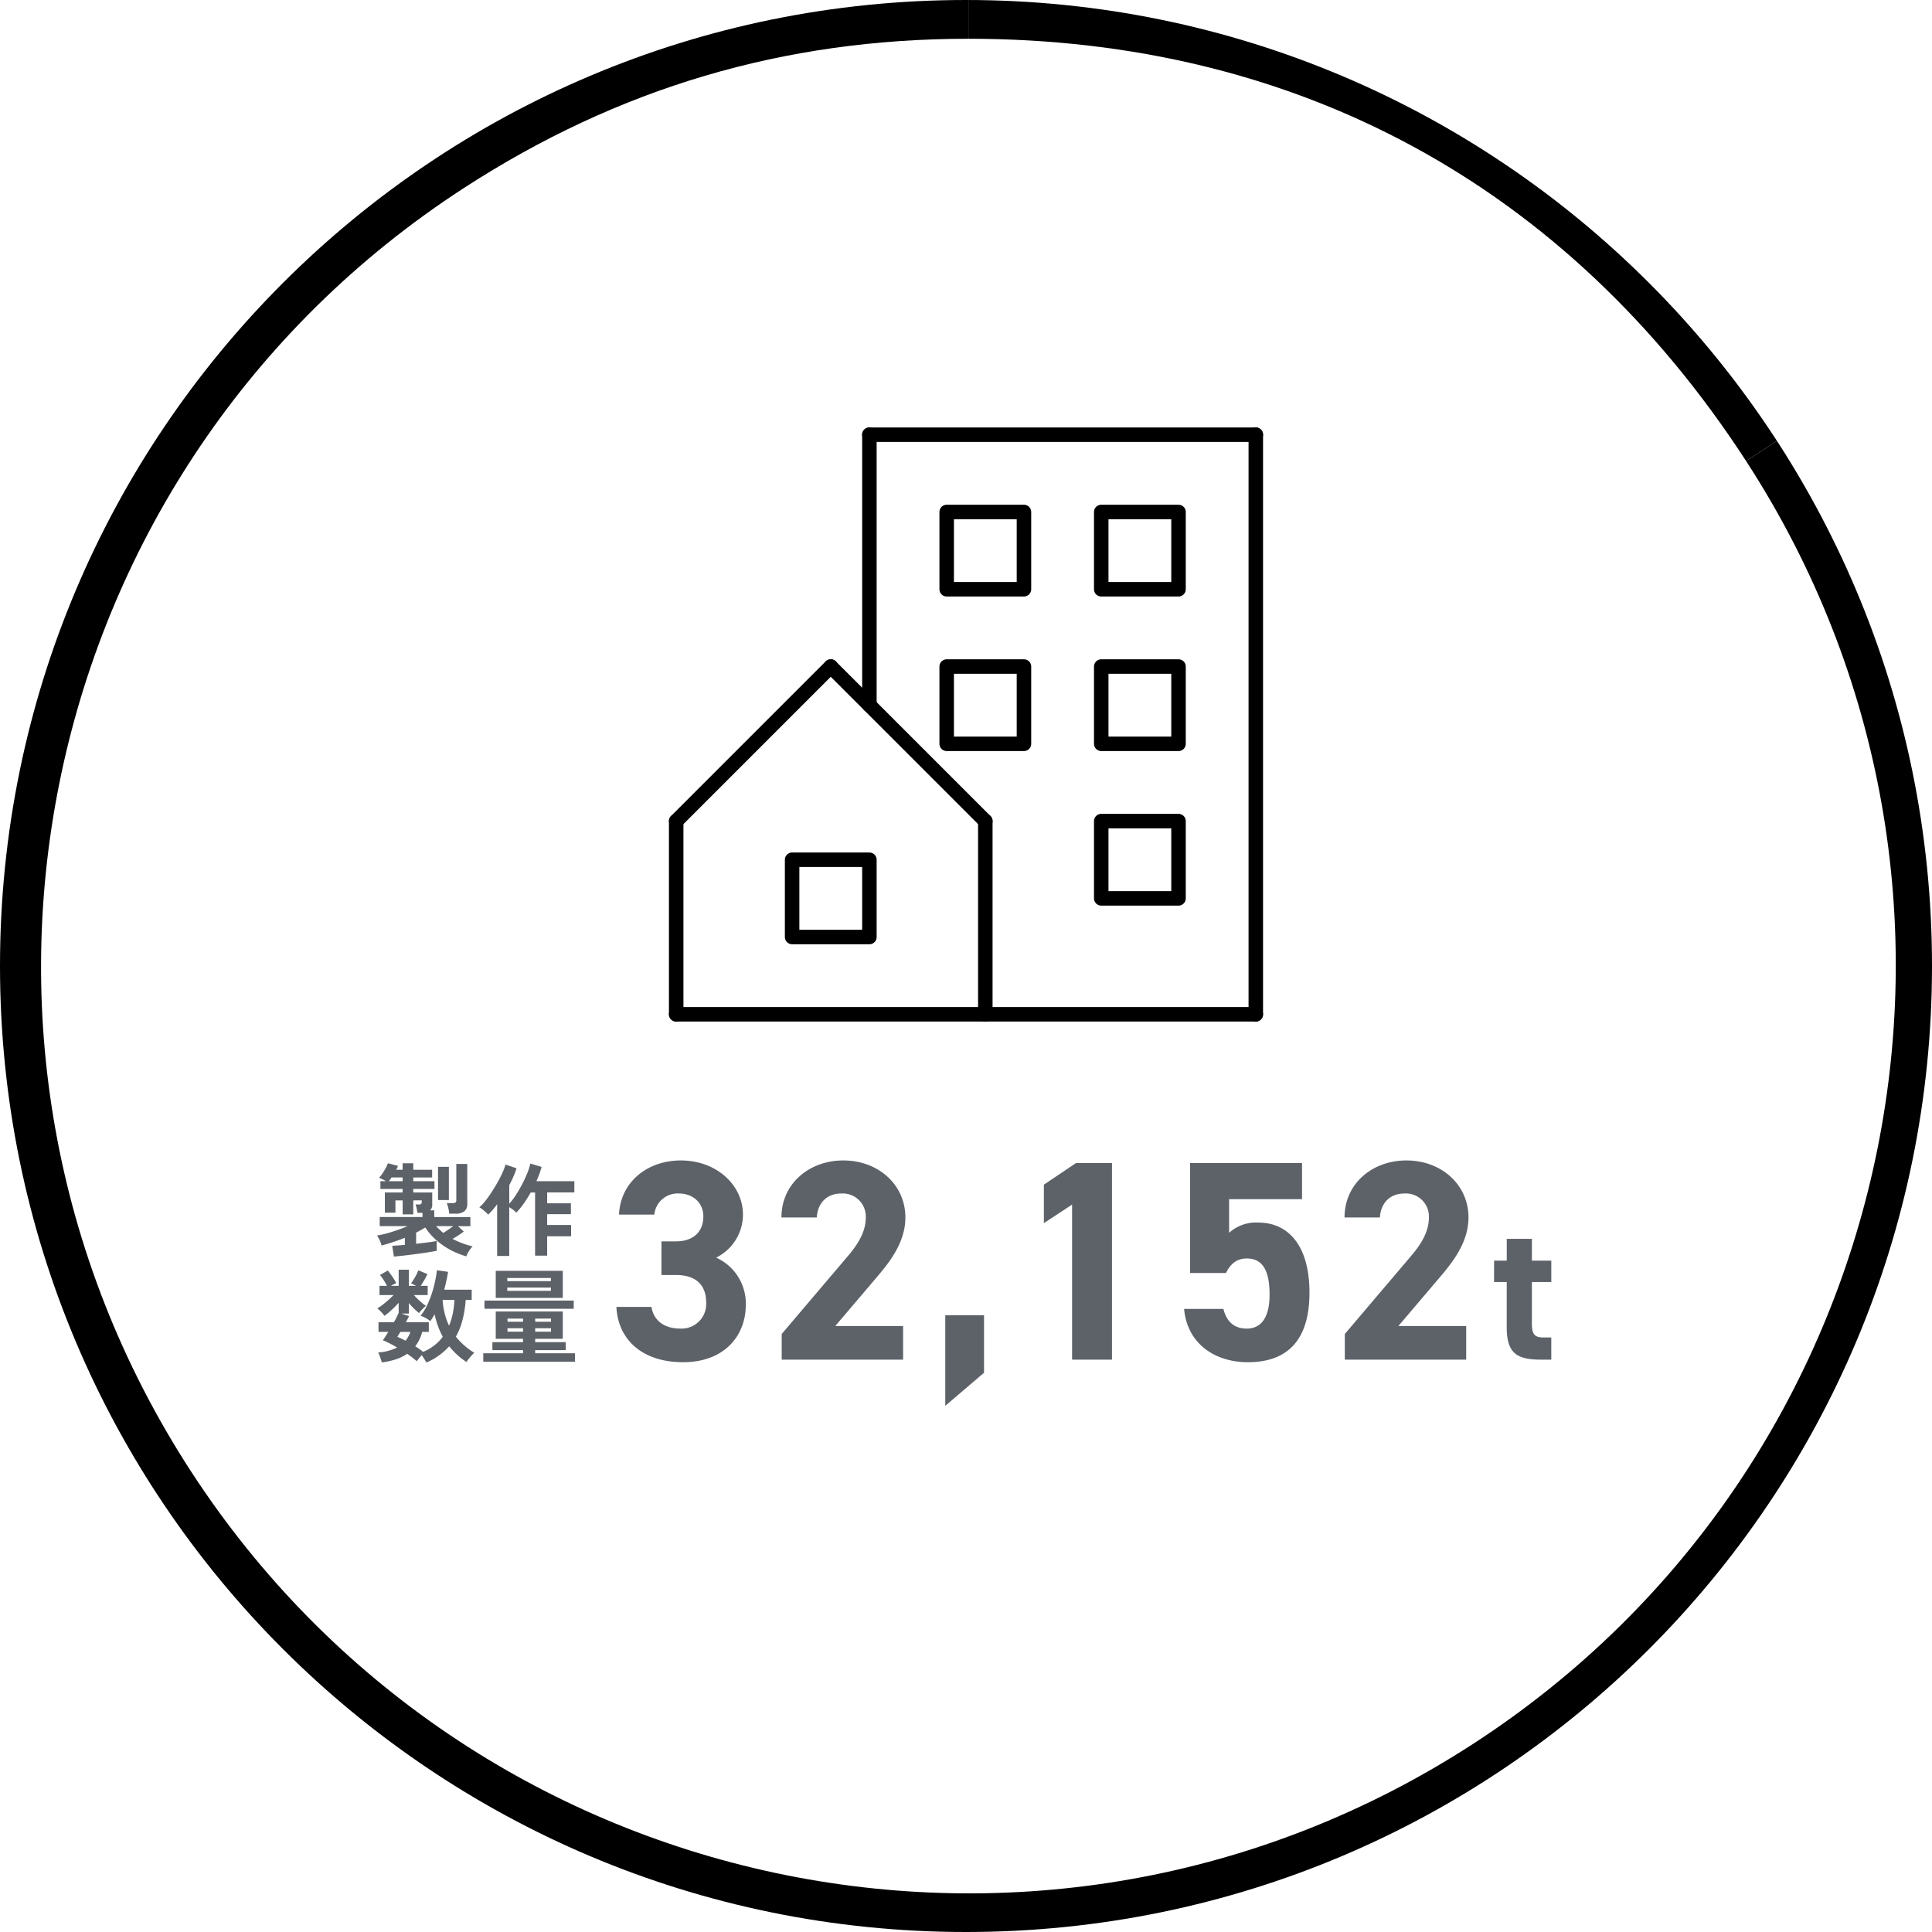
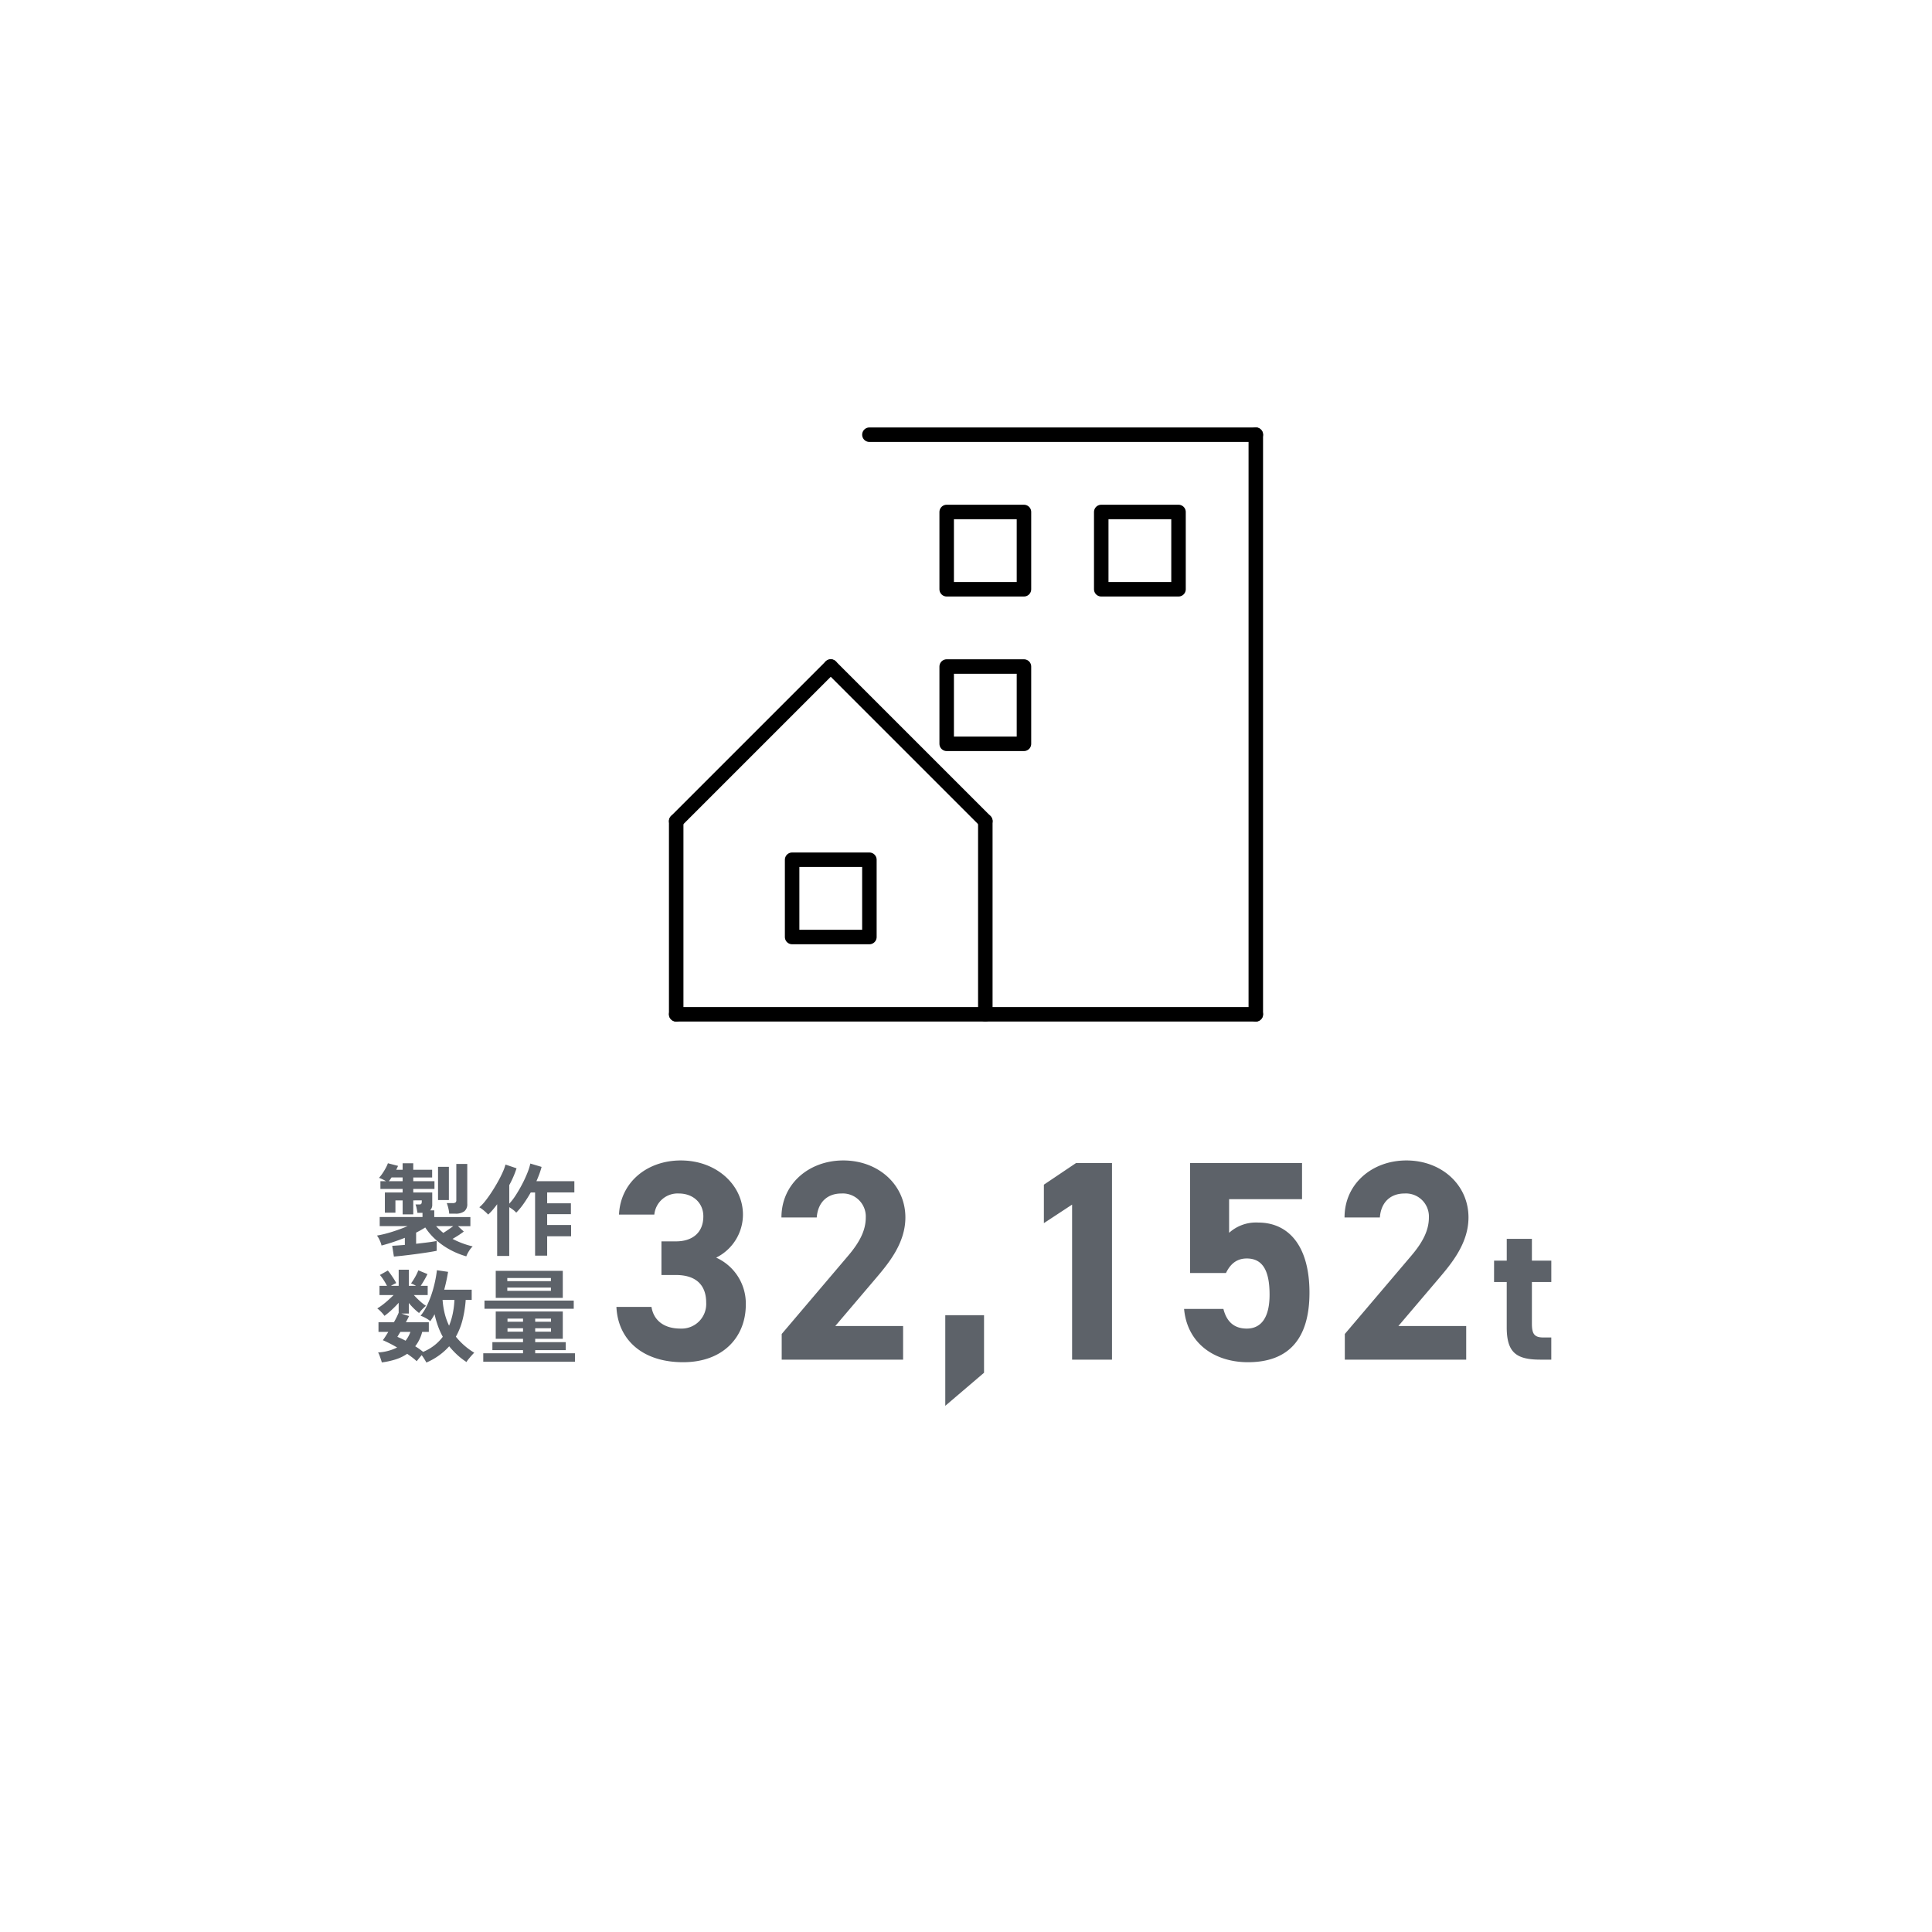
<svg xmlns="http://www.w3.org/2000/svg" width="400" height="400" viewBox="0 0 400 400">
  <defs>
    <clipPath id="clip-path">
-       <path id="パス_866" data-name="パス 866" d="M200,0C310.457,0,400,89.543,400,200S310.457,400,200,400,0,310.457,0,200,89.543,0,200,0Z" transform="translate(1220 1963.5)" fill="none" stroke="#d8d8d8" stroke-width="2" />
-     </clipPath>
+       </clipPath>
  </defs>
  <g id="img_recruit03-7" transform="translate(5013 -15994)">
    <g id="グループ_468" data-name="グループ 468" transform="translate(-6233 14030.5)">
      <g id="マスクグループ_79" data-name="マスクグループ 79" clip-path="url(#clip-path)">
        <g id="グループ_274" data-name="グループ 274" transform="translate(1220.25 1963.275)">
-           <path id="パス_877" data-name="パス 877" d="M56.32.25C127,.25,185.54,32.031,224.038,91.31" transform="translate(143.927)" fill="none" stroke="#000" stroke-miterlimit="10" stroke-width="16" />
          <path id="パス_879" data-name="パス 879" d="M367.965,91.31c60.153,92.626,33.825,216.478-58.8,276.631S92.69,401.766,32.537,309.14-1.292,92.662,91.334,32.509C124.682,10.855,160.49.25,200.251.25" transform="translate(0)" fill="none" stroke="#000" stroke-miterlimit="10" stroke-width="16" />
        </g>
      </g>
      <g id="グループ_275" data-name="グループ 275" transform="translate(918 -34)">
        <path id="パス_1220" data-name="パス 1220" d="M4.053,1.659,3.7-.567q.42-.021,1.113-.073L6.321-.756v-1.47q-1.176.462-2.394.872T1.491-.63a4.91,4.91,0,0,0-.378-1.082,4.679,4.679,0,0,0-.567-.977,23.359,23.359,0,0,0,3.1-.766Q5.355-3.99,6.888-4.641H1.113v-1.89H9.975v-.861H8.925q-.042-.357-.158-.9a4.712,4.712,0,0,0-.241-.84h.819q.357,0,.42-.231a.53.53,0,0,0,.052-.273q.01-.231.01-.336H8.064v2.9h-2.2v-2.9H4.368v2.541H2.184v-4.179H5.859v-.735H1.26v-1.6H2.415a8.317,8.317,0,0,0-.777-.42,5.222,5.222,0,0,0-.672-.273,7.452,7.452,0,0,0,.714-.913,12.663,12.663,0,0,0,.683-1.124,7.126,7.126,0,0,0,.452-.987l2.1.546q-.084.189-.179.388t-.2.41H5.859v-1.344h2.2v1.344H11.97v1.6H8.064v.777h4.389v1.6H8.064v.735h3.927v2.52a1.589,1.589,0,0,1-.441,1.176h.861v1.386h7.476v1.89H17.325l1.2,1.113q-.462.357-1.092.766T16.191-2a18.256,18.256,0,0,0,1.974.882,17.594,17.594,0,0,0,2.2.672A4.417,4.417,0,0,0,19.6.514a5.607,5.607,0,0,0-.556,1.1A16.625,16.625,0,0,1,15.677.242a15.253,15.253,0,0,1-2.919-2.048,12.882,12.882,0,0,1-2.216-2.562A20.187,20.187,0,0,1,8.652-3.3v2.31q1.3-.147,2.457-.294t1.806-.294V.462Q12.1.63,10.941.808t-2.426.346q-1.271.168-2.436.3T4.053,1.659ZM15.5-7.224a6.034,6.034,0,0,0-.178-1.134,7.066,7.066,0,0,0-.326-1.05h1.2a1.072,1.072,0,0,0,.6-.126.613.613,0,0,0,.179-.525v-7.455h2.268v8.253a1.849,1.849,0,0,1-.619,1.554,2.992,2.992,0,0,1-1.859.483Zm-2.31-2.814v-6.888h2.247v6.888Zm1.092,6.8q.441-.273,1.008-.661t1.05-.745H12.789a9.951,9.951,0,0,0,.714.724Q13.881-3.57,14.28-3.234ZM3-13.944H5.859v-.777H3.57q-.147.21-.283.409A3.911,3.911,0,0,1,3-13.944ZM25.431,1.533V-9.177Q24.969-8.547,24.5-8a11.277,11.277,0,0,1-.934.966,8.307,8.307,0,0,0-.861-.819,6.731,6.731,0,0,0-.966-.693,8.6,8.6,0,0,0,1.25-1.323q.661-.84,1.323-1.858t1.25-2.069q.588-1.05,1.008-1.995a10.624,10.624,0,0,0,.588-1.6l2.289.777a20.227,20.227,0,0,1-1.512,3.486v3.843A12.4,12.4,0,0,0,29.316-11.1q.693-1.081,1.312-2.268a24.414,24.414,0,0,0,1.061-2.3A11.857,11.857,0,0,0,32.3-17.6l2.331.693q-.189.714-.462,1.46t-.609,1.5h7.854v2.331H35.784v2.247H40.7v2.247H35.784v2.247H40.74v2.331H35.784V1.47h-2.5V-11.613h-.9q-.693,1.218-1.459,2.31a14.071,14.071,0,0,1-1.544,1.869,4.027,4.027,0,0,0-.63-.578,8.884,8.884,0,0,0-.819-.556v10.1ZM10.773,23.6q-.147-.294-.41-.714t-.556-.819q-.273.315-.567.672t-.462.588q-.378-.357-.882-.746T6.8,21.79a9,9,0,0,1-2.341,1.144,16.061,16.061,0,0,1-2.909.641q-.063-.252-.2-.662t-.283-.8a2.794,2.794,0,0,0-.294-.6,10.062,10.062,0,0,0,3.948-1.029,26.017,26.017,0,0,0-2.961-1.512q.231-.294.525-.746t.609-.976H.861V15.259H4.053a15.936,15.936,0,0,0,.987-1.974V11.227A20.349,20.349,0,0,1,3.591,12.7,16.952,16.952,0,0,1,2.1,13.936a5.11,5.11,0,0,0-.452-.567q-.284-.315-.567-.577A4.055,4.055,0,0,0,.609,12.4a11.646,11.646,0,0,0,1.061-.724q.6-.452,1.207-1T3.99,9.631H1.071V7.72H2.625q-.315-.609-.714-1.229a8.194,8.194,0,0,0-.756-1.019l1.638-.924a9.438,9.438,0,0,1,.63.819q.336.483.64.955a7.367,7.367,0,0,1,.473.83,8.234,8.234,0,0,0-1.092.567h1.6V4.381h2.1V7.72H8.631a5.2,5.2,0,0,0-.546-.294Q7.812,7.3,7.6,7.216a13.024,13.024,0,0,0,.872-1.365,10.335,10.335,0,0,0,.64-1.344L11,5.284q-.252.546-.641,1.218T9.6,7.72h1.449V9.631H8.19a16.936,16.936,0,0,0,1.229,1.228,9.883,9.883,0,0,0,1.271,1,8.4,8.4,0,0,0-.735.682,7.3,7.3,0,0,0-.693.809,12.114,12.114,0,0,1-1.092-.955A14.178,14.178,0,0,1,7.14,11.269v2.184H5.586l1.6.525q-.126.273-.294.6t-.357.682h4.746v1.995H9.912a8.014,8.014,0,0,1-1.449,2.982q.462.273.872.567t.766.588a10.024,10.024,0,0,0,2.32-1.344,9.394,9.394,0,0,0,1.754-1.785,15.476,15.476,0,0,1-1.008-2.247,19.911,19.911,0,0,1-.693-2.415q-.21.4-.431.746t-.451.682a5.524,5.524,0,0,0-.914-.619,5.967,5.967,0,0,0-1.1-.494,10.755,10.755,0,0,0,1.281-2.037,19.633,19.633,0,0,0,1-2.447,24.136,24.136,0,0,0,.7-2.562q.273-1.271.4-2.384l2.31.336a36.417,36.417,0,0,1-.8,3.7H20.16v2.1H18.921a23.512,23.512,0,0,1-.662,4.169,14.186,14.186,0,0,1-1.375,3.454,14.393,14.393,0,0,0,3.8,3.318q-.273.273-.609.651t-.619.735a2.921,2.921,0,0,0-.368.546,14.233,14.233,0,0,1-1.963-1.522A17.129,17.129,0,0,1,15.5,20.236,13.367,13.367,0,0,1,10.773,23.6Zm4.7-7.623a13.886,13.886,0,0,0,.777-2.572,18.1,18.1,0,0,0,.336-2.783H14.133a16.433,16.433,0,0,0,.441,2.835A13.1,13.1,0,0,0,15.477,15.973ZM6.468,19.081a6.592,6.592,0,0,0,1.008-1.827H5.4q-.189.294-.346.557l-.283.472A16.793,16.793,0,0,1,6.468,19.081Zm16.086,4.347V21.685h8.232v-.651H24.444V19.375h6.342v-.693H25.137V13.033H39.018v5.649H33.306v.693h6.321v1.659H33.306v.651h8.232v1.743Zm2.583-13.209V4.612H39.018v5.607Zm-2.331,2.247v-1.7h18.48v1.7Zm4.725-3.717h9.03V8.077h-9.03Zm0-2h9.03V6.1h-9.03Zm5.775,10.458h3.276V16.5H33.306Zm-5.733,0h3.213V16.5H27.573Zm5.733-2.058h3.276V14.5H33.306Zm-5.733,0h3.213V14.5H27.573Z" transform="translate(379.5 2256)" fill="#5d6269" />
        <path id="パス_1219" data-name="パス 1219" d="M11.446-17.523h3.009c4.189,0,6.254,2.124,6.254,5.723A5.093,5.093,0,0,1,15.4-6.431c-3.658,0-5.605-1.888-6.018-4.484H2.124C2.419-4.307,7.316.531,15.93.531c8.378,0,12.98-5.31,12.98-11.918a10.414,10.414,0,0,0-6.136-9.735,9.96,9.96,0,0,0,5.546-8.909c0-6.077-5.428-11.21-12.862-11.21-7.021,0-12.508,4.543-12.8,11.21H9.971A4.843,4.843,0,0,1,15.045-34.4c3.009,0,5.074,2.006,5.074,4.72,0,3.422-2.3,5.192-5.664,5.192H11.446ZM61.478-6.962H47.436l8.378-9.853c2.6-3.068,6.136-7.257,6.136-12.626,0-6.726-5.546-11.8-12.862-11.8-7.021,0-12.8,4.779-12.8,11.8H43.6c.236-3.245,2.3-4.956,5.074-4.956a4.761,4.761,0,0,1,5.074,4.956c0,2.655-1.239,5.133-3.776,8.083L36.344-5.31V0H61.478ZM78.234-9.2H70.21V9.558l8.024-6.844ZM104.725-40.71H97.291l-6.667,4.484v7.965L96.465-32.1V0h8.26Zm27.907,19.765c3.3,0,4.72,2.537,4.72,7.493,0,4.779-1.77,7.021-4.72,7.021-2.655,0-4.189-1.475-4.838-4.071h-8.142C120.3-3.3,126.024.531,132.868.531c8.378,0,12.744-4.779,12.744-14.4,0-9.735-4.366-14.514-10.62-14.514a8.309,8.309,0,0,0-6.018,2.124v-6.962h15.1V-40.71H120.891v22.774h7.434C129.21-19.765,130.508-20.945,132.632-20.945Zm45.43,13.983H164.02l8.378-9.853c2.6-3.068,6.136-7.257,6.136-12.626,0-6.726-5.546-11.8-12.862-11.8-7.021,0-12.8,4.779-12.8,11.8h7.316c.236-3.245,2.3-4.956,5.074-4.956a4.761,4.761,0,0,1,5.074,4.956c0,2.655-1.239,5.133-3.776,8.083L152.928-5.31V0h25.134Zm5.766-9.11h2.624v9.389c0,5.289,2.05,6.683,7.011,6.683h2.214V-4.592H194c-1.927,0-2.337-.861-2.337-2.911v-8.569h4.018V-20.5h-4.018v-4.51h-5.207v4.51h-2.624Z" transform="translate(427.5 2279)" fill="#5d6269" />
      </g>
      <g id="グループ_305" data-name="グループ 305" transform="translate(1357.143 2050.643)">
        <g id="グループ_302" data-name="グループ 302" transform="translate(2.857 50.857)">
          <g id="グループ_307" data-name="グループ 307">
            <line id="線_97" data-name="線 97" y1="32" x2="32" fill="none" stroke="#000" stroke-linecap="round" stroke-linejoin="round" stroke-width="3" />
          </g>
        </g>
        <line id="線_98" data-name="線 98" x2="32" y2="32" transform="translate(34.857 50.857)" fill="none" stroke="#000" stroke-linecap="round" stroke-linejoin="round" stroke-width="3" />
        <g id="グループ_304" data-name="グループ 304" transform="translate(2.857 2.857)">
          <g id="グループ_306" data-name="グループ 306">
            <line id="線_99" data-name="線 99" y2="40" transform="translate(0 80)" fill="none" stroke="#000" stroke-linecap="round" stroke-linejoin="round" stroke-width="3" />
            <line id="線_100" data-name="線 100" y2="40" transform="translate(64 80)" fill="none" stroke="#000" stroke-linecap="round" stroke-linejoin="round" stroke-width="3" />
            <line id="線_101" data-name="線 101" x2="120" transform="translate(0 120)" fill="none" stroke="#000" stroke-linecap="round" stroke-linejoin="round" stroke-width="3" />
-             <line id="線_102" data-name="線 102" y1="56" transform="translate(40)" fill="none" stroke="#000" stroke-linecap="round" stroke-linejoin="round" stroke-width="3" />
            <line id="線_103" data-name="線 103" y1="120" transform="translate(120)" fill="none" stroke="#000" stroke-linecap="round" stroke-linejoin="round" stroke-width="3" />
            <line id="線_104" data-name="線 104" x2="80" transform="translate(40)" fill="none" stroke="#000" stroke-linecap="round" stroke-linejoin="round" stroke-width="3" />
          </g>
        </g>
        <rect id="長方形_121" data-name="長方形 121" width="16" height="16" transform="translate(58.857 18.857)" fill="none" stroke="#000" stroke-linecap="round" stroke-linejoin="round" stroke-width="3" />
        <rect id="長方形_122" data-name="長方形 122" width="16" height="16" transform="translate(90.857 18.857)" fill="none" stroke="#000" stroke-linecap="round" stroke-linejoin="round" stroke-width="3" />
        <rect id="長方形_123" data-name="長方形 123" width="16" height="16" transform="translate(26.857 90.857)" fill="none" stroke="#000" stroke-linecap="round" stroke-linejoin="round" stroke-width="3" />
        <rect id="長方形_124" data-name="長方形 124" width="16" height="16" transform="translate(58.857 50.857)" fill="none" stroke="#000" stroke-linecap="round" stroke-linejoin="round" stroke-width="3" />
-         <rect id="長方形_125" data-name="長方形 125" width="16" height="16" transform="translate(90.857 50.857)" fill="none" stroke="#000" stroke-linecap="round" stroke-linejoin="round" stroke-width="3" />
-         <rect id="長方形_126" data-name="長方形 126" width="16" height="16" transform="translate(90.857 82.857)" fill="none" stroke="#000" stroke-linecap="round" stroke-linejoin="round" stroke-width="3" />
      </g>
    </g>
  </g>
</svg>